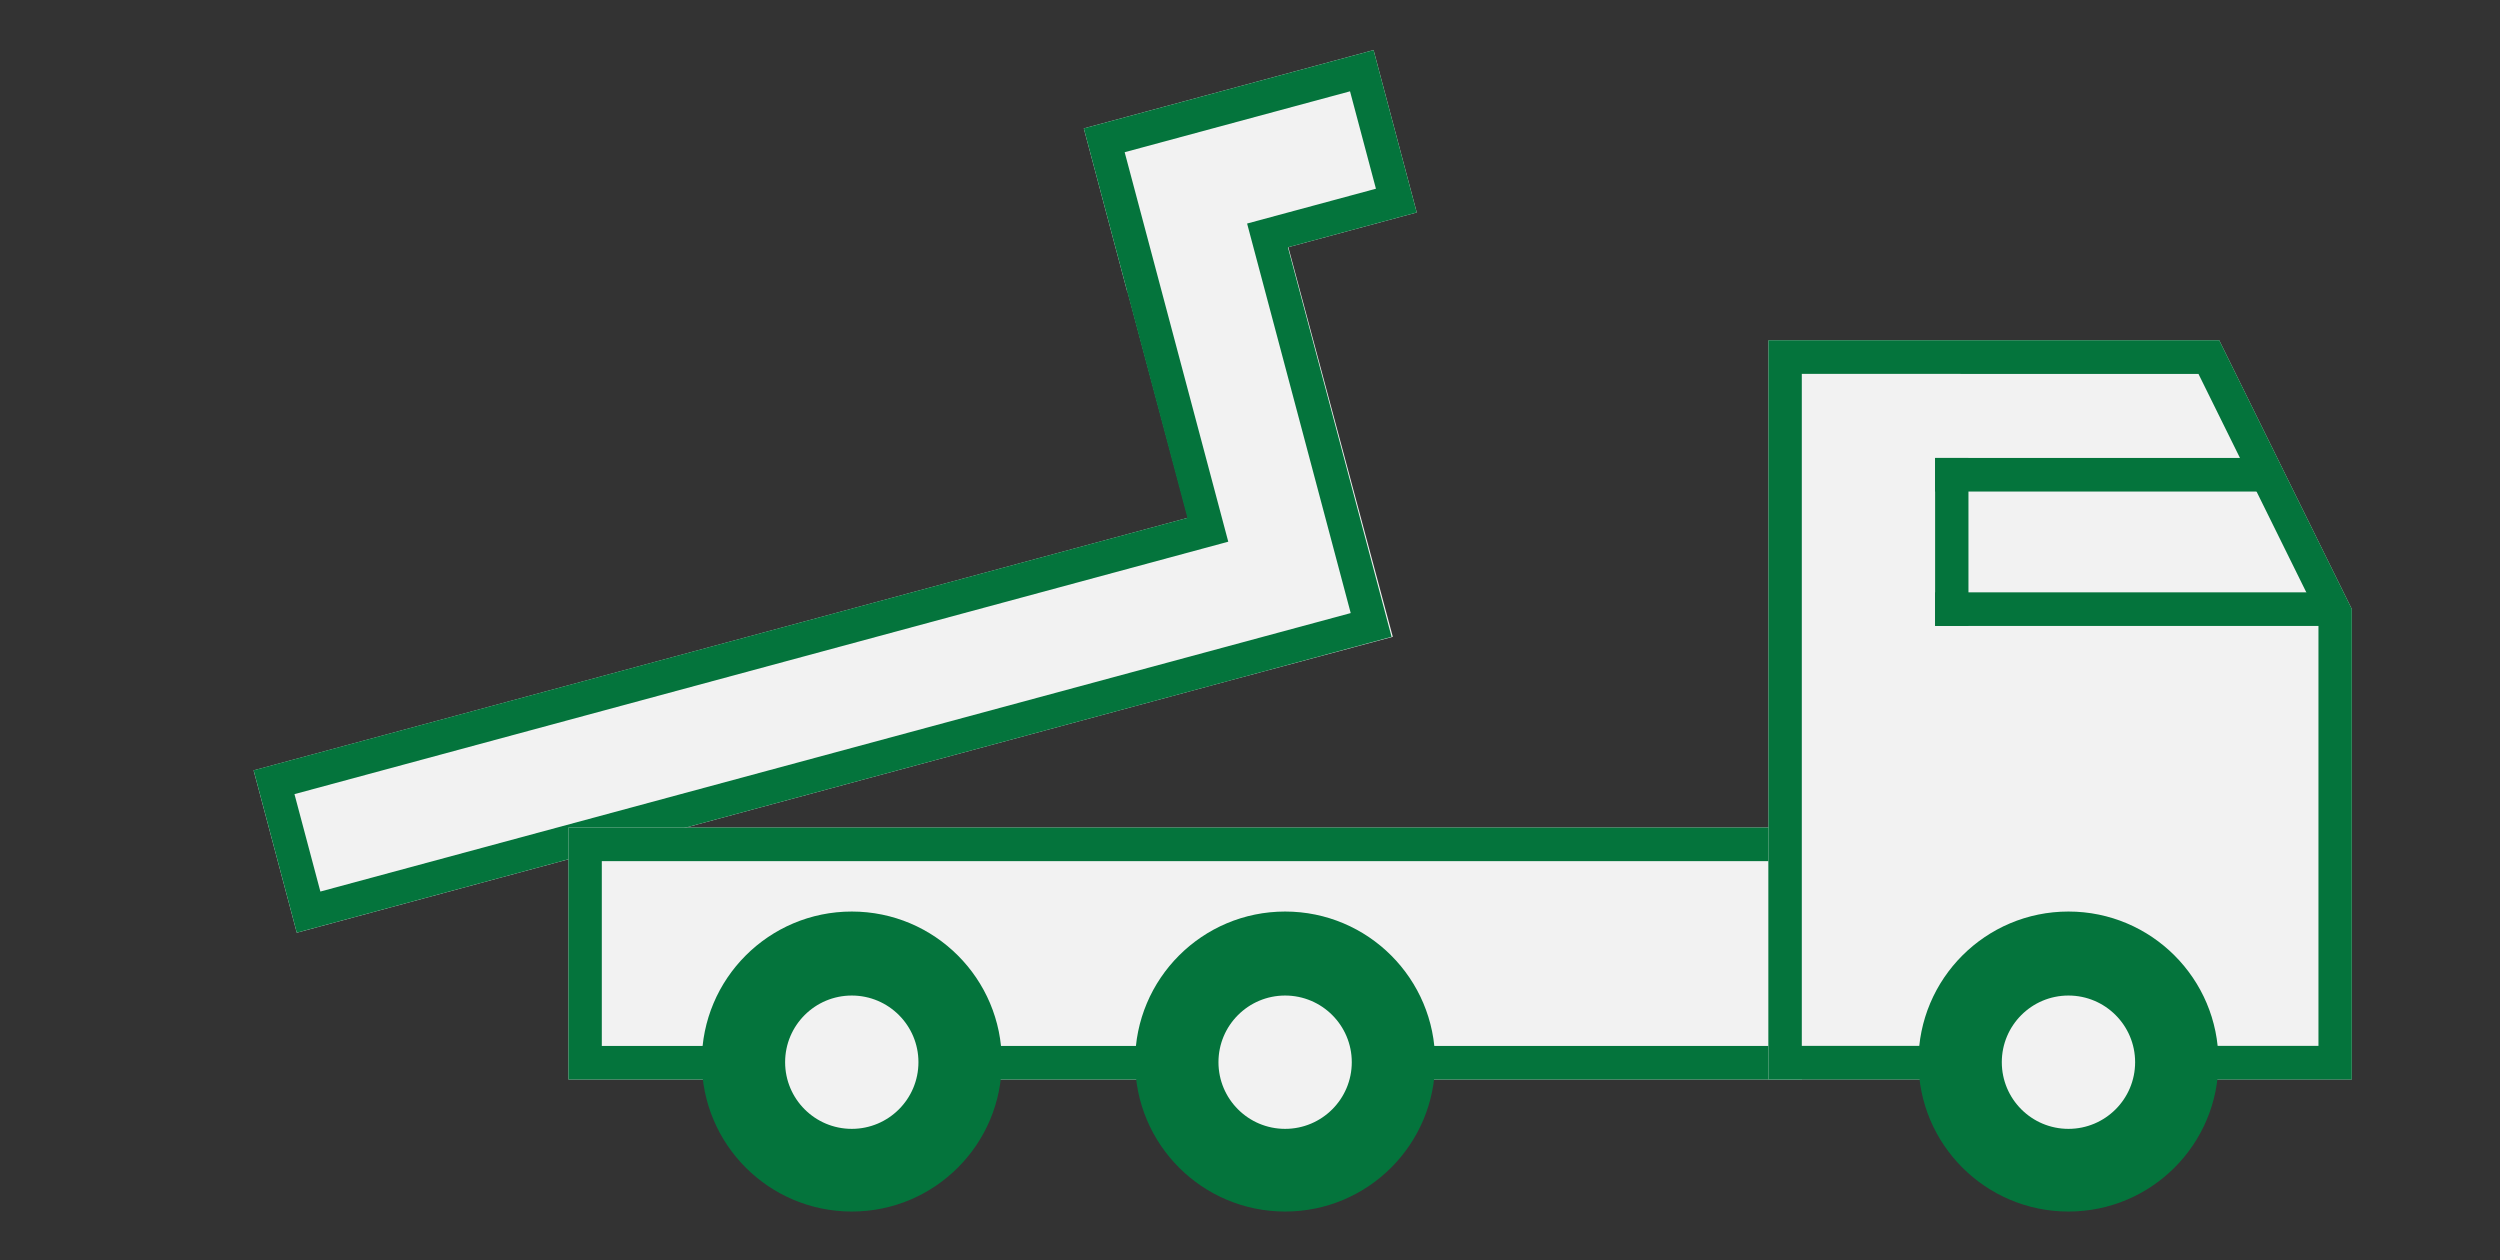
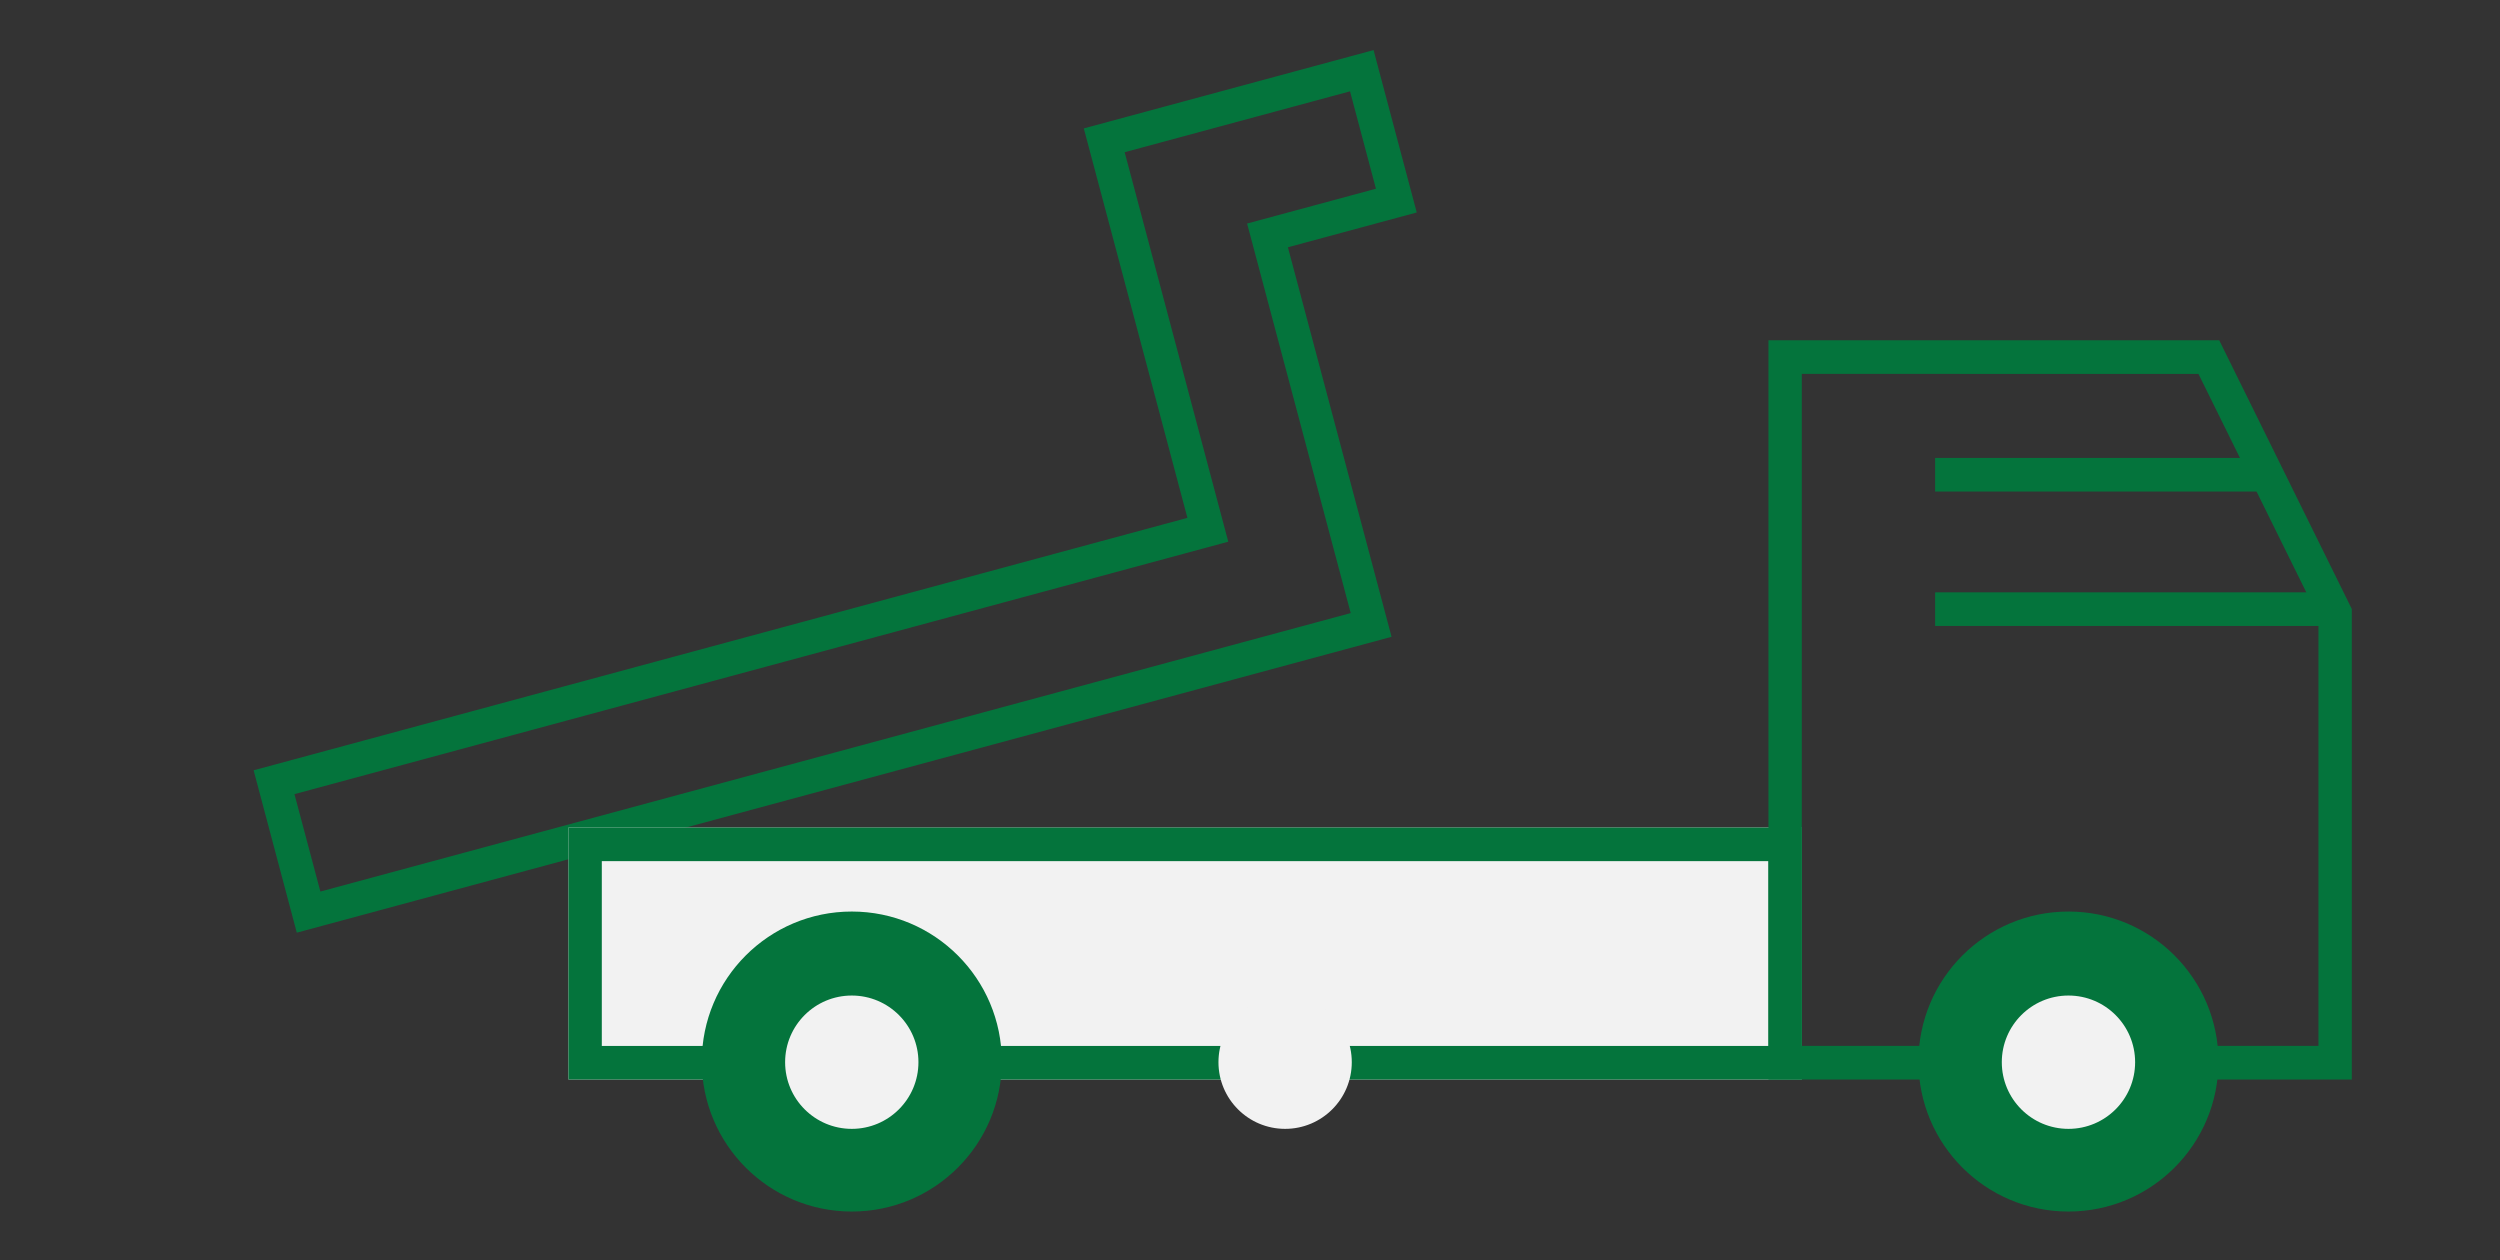
<svg xmlns="http://www.w3.org/2000/svg" width="125" height="63" viewBox="0 0 125 63">
  <rect x="0" y="0" width="125" height="63" fill="#333333" stroke="none" />
  <g id="グループ_57712" data-name="グループ 57712" transform="translate(-1358 -12184)">
    <g id="グループ_57228" data-name="グループ 57228" transform="translate(1365.5 12186.519)">
-       <path id="合体_837" data-name="合体 837" d="M-.041,20.151l48.4-.1V8.3h-.016l.016-8.4,15.008-.03-.017,8.4L56.7,8.284V28.45H48.359l-48.416.1Z" transform="matrix(0.966, -0.259, 0.259, 0.966, 0, 16.523)" fill="#f2f2f2" />
      <path id="合体_837_-_アウトライン" data-name="合体 837 - アウトライン" d="M54.974,26.757l.04-20.149,6.672-.013.01-5.039-11.671.023-.04,20.149-48.36.1-.01,5.039,53.36-.107m1.664,1.675-56.695.113.017-8.4,48.36-.1L48.36-.1l15.006-.03-.017,8.4-6.672.013Z" transform="matrix(0.966, -0.259, 0.259, 0.966, 0, 16.523)" fill="#04743c" />
      <rect id="長方形_87206" data-name="長方形 87206" width="61.667" height="12.6" transform="translate(20.923 38.858)" fill="#f2f2f2" />
      <path id="長方形_87206_-_アウトライン" data-name="長方形 87206 - アウトライン" d="M1.667,1.68v9.24H60V1.68H1.667M0,0H61.667V12.6H0Z" transform="translate(20.923 38.858)" fill="#04743c" />
-       <path id="合体_831" data-name="合体 831" d="M0,36.957V0H22.538l6.629,13.437V36.957Z" transform="translate(80.923 14.498)" fill="#f2f2f2" />
      <path id="合体_831_-_アウトライン" data-name="合体 831 - アウトライン" d="M198.5,24833.279v-21.445l-6-12.152H172.667v33.6H198.5m1.667,1.68H171V24798h22.538l6.629,13.436Z" transform="translate(-90.077 -24783.506)" fill="#04743c" />
      <rect id="長方形_87203" data-name="長方形 87203" width="16.667" height="1.68" transform="translate(89.256 20.378)" fill="#04743c" />
      <rect id="長方形_87204" data-name="長方形 87204" width="20" height="1.68" transform="translate(89.256 27.098)" fill="#04743c" />
      <circle id="楕円形_352" data-name="楕円形 352" cx="7.5" cy="7.5" r="7.5" transform="translate(27.59 43.058)" fill="#04743c" />
      <circle id="楕円形_355" data-name="楕円形 355" cx="3.333" cy="3.333" r="3.333" transform="translate(31.756 47.258)" fill="#f2f2f2" />
-       <circle id="楕円形_352-2" data-name="楕円形 352" cx="7.5" cy="7.5" r="7.5" transform="translate(49.256 43.058)" fill="#04743c" />
      <circle id="楕円形_355-2" data-name="楕円形 355" cx="3.333" cy="3.333" r="3.333" transform="translate(53.423 47.258)" fill="#f2f2f2" />
      <circle id="楕円形_352-3" data-name="楕円形 352" cx="7.5" cy="7.5" r="7.5" transform="translate(88.423 43.058)" fill="#04743c" />
      <circle id="楕円形_355-3" data-name="楕円形 355" cx="3.333" cy="3.333" r="3.333" transform="translate(92.59 47.258)" fill="#f2f2f2" />
-       <rect id="長方形_87205" data-name="長方形 87205" width="1.667" height="8.4" transform="translate(89.256 20.378)" fill="#04743c" />
    </g>
-     <rect id="長方形_87198" data-name="長方形 87198" width="125" height="63" transform="translate(1358 12184)" fill="none" />
  </g>
</svg>